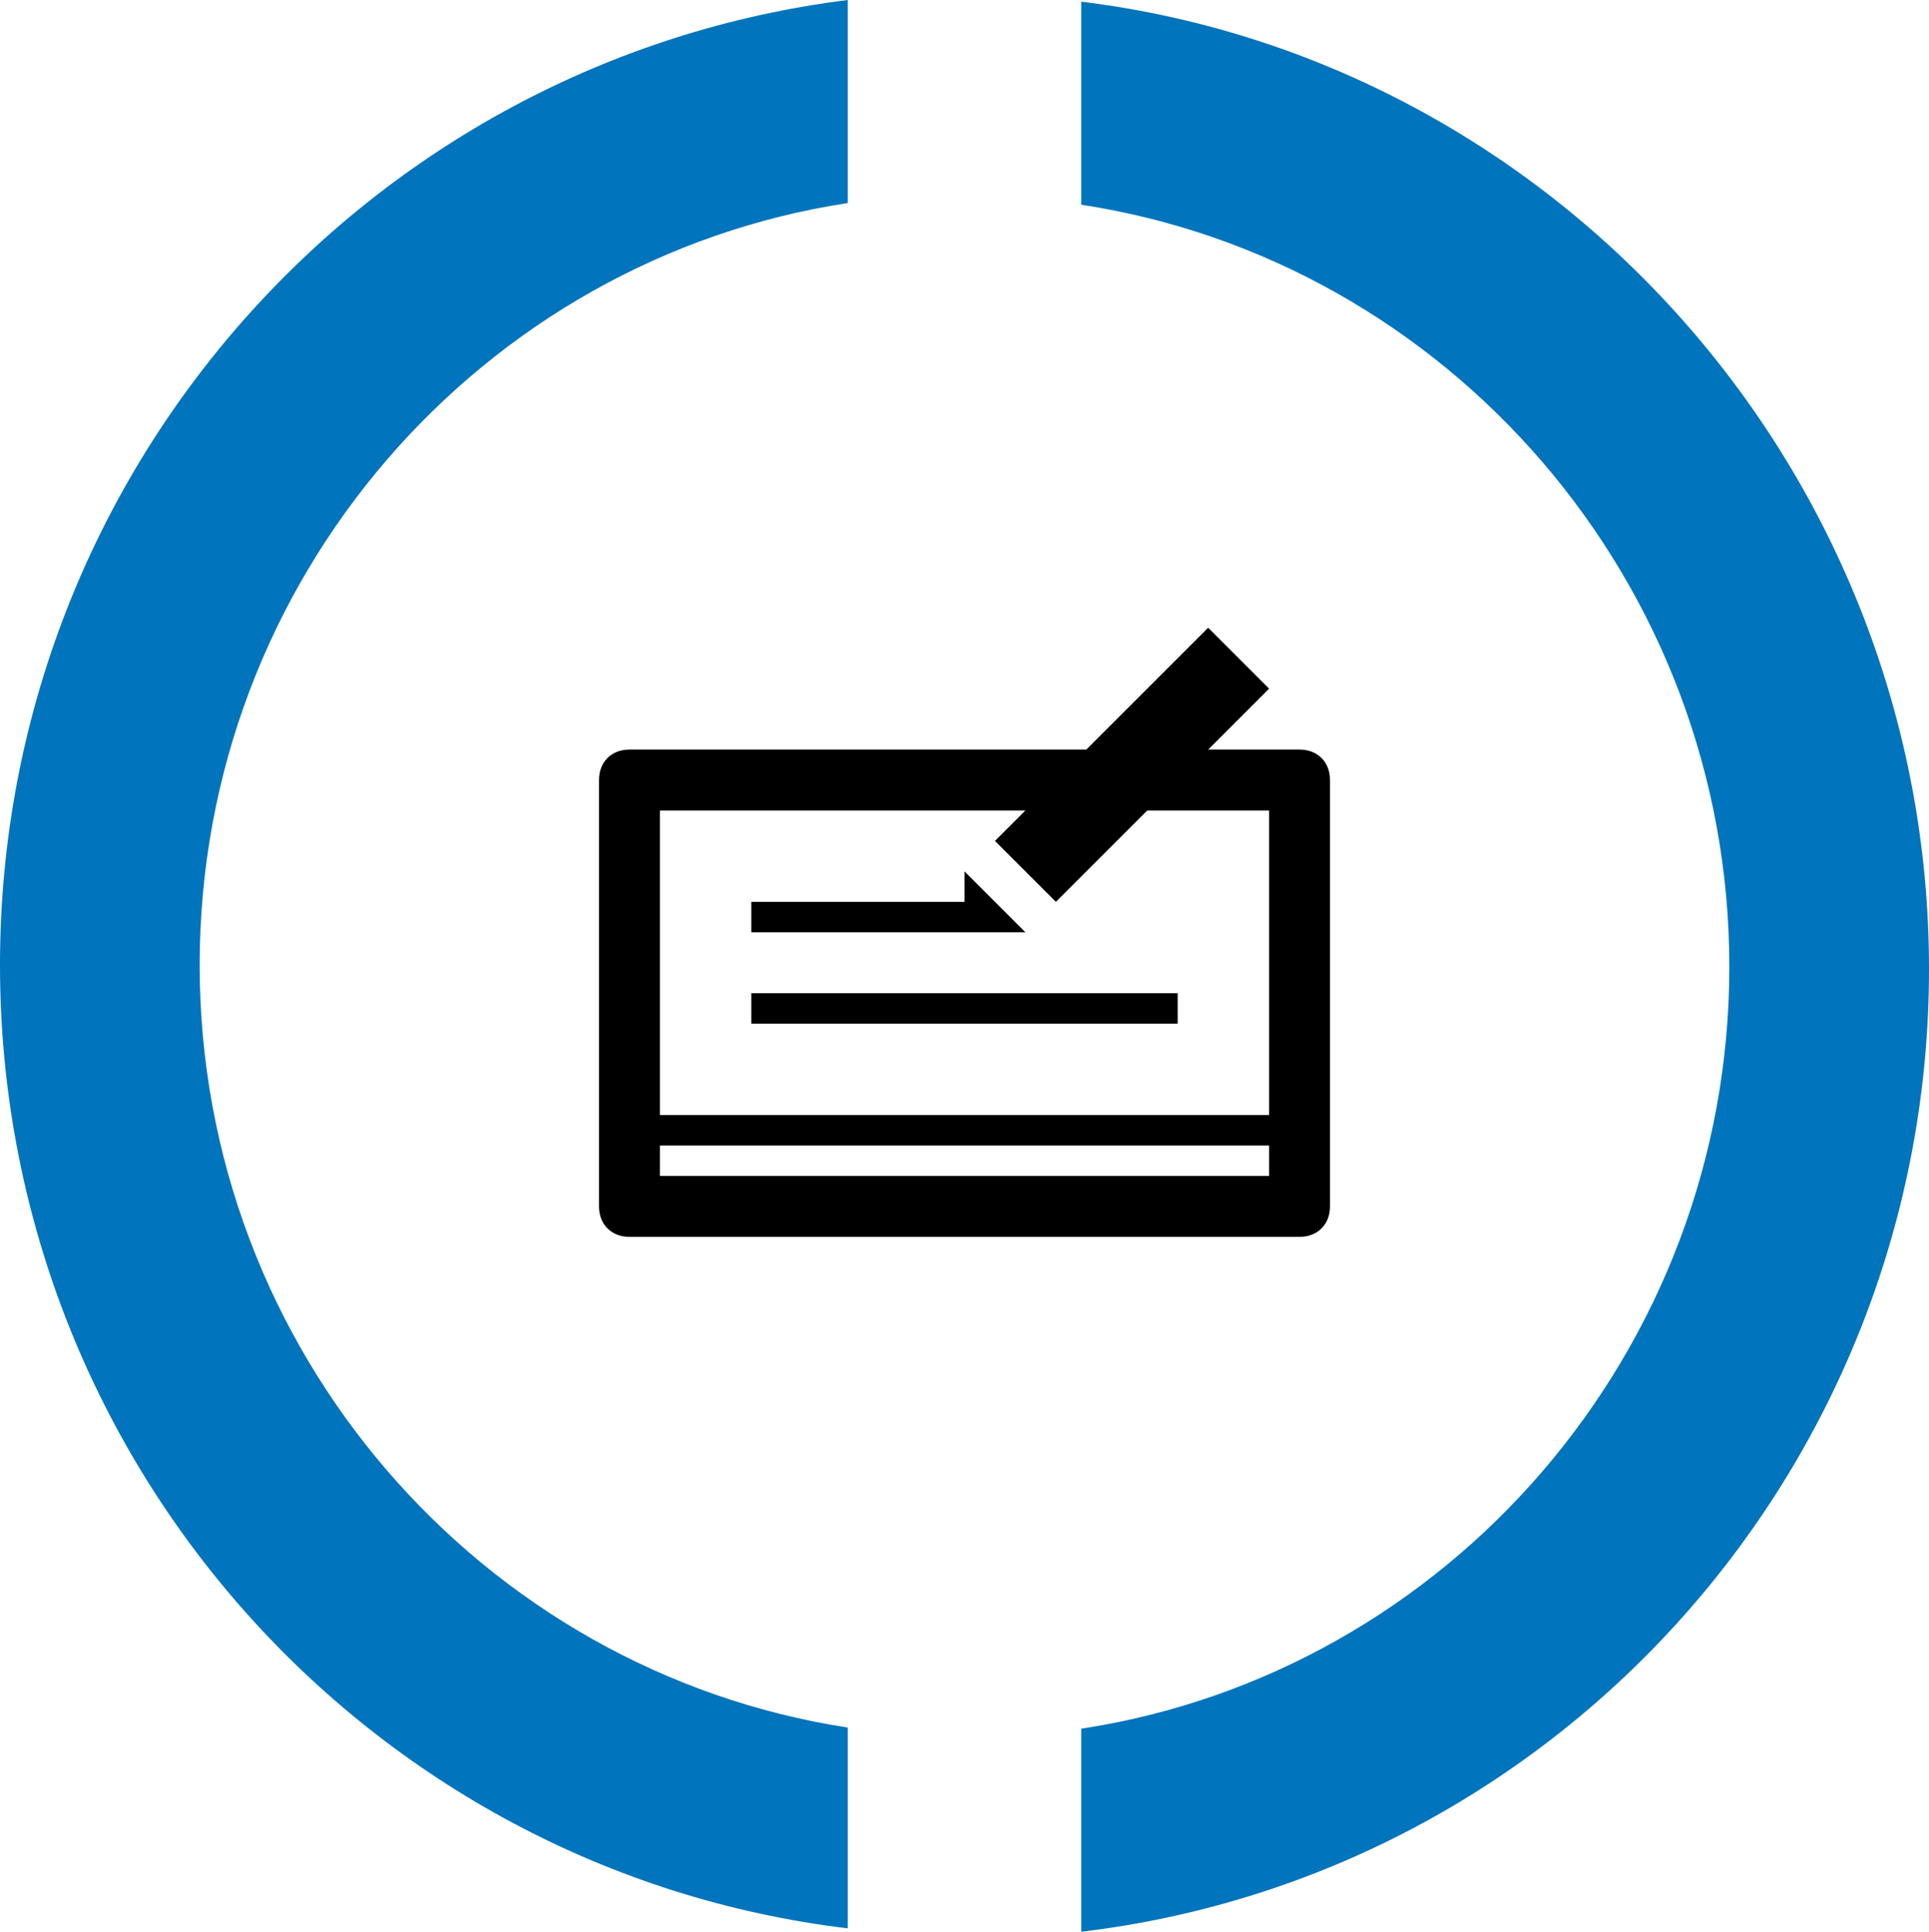
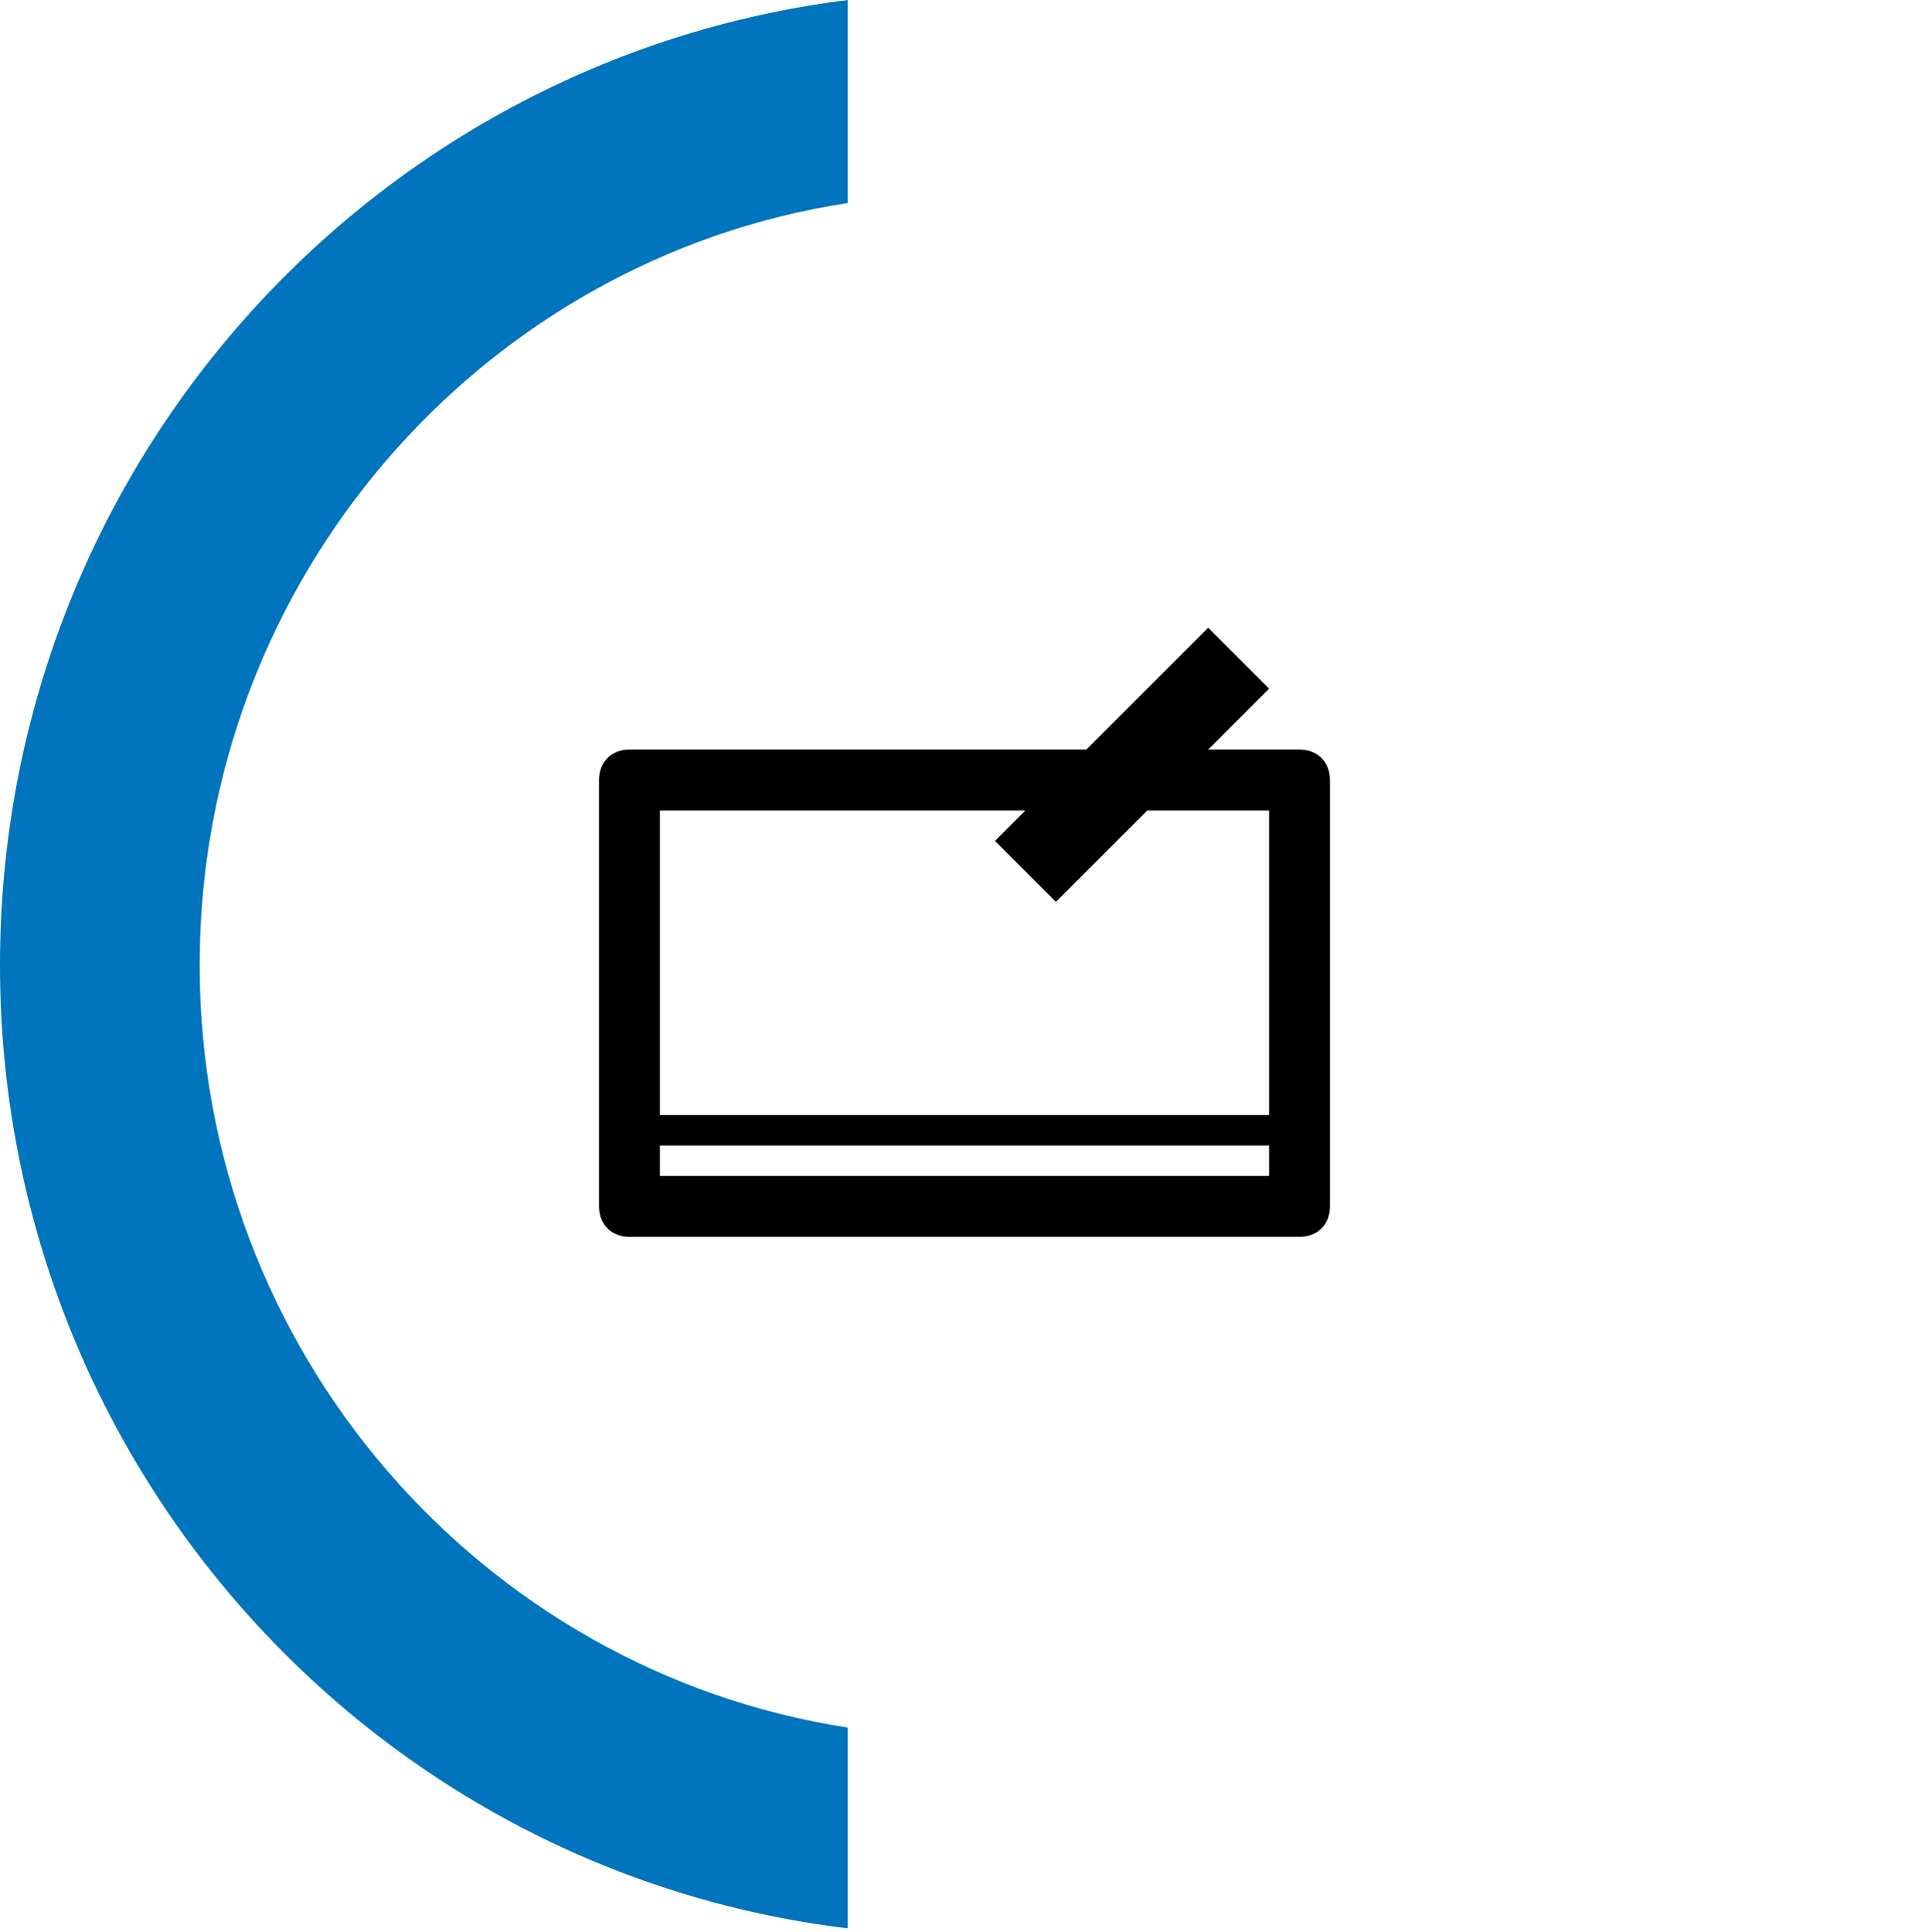
<svg xmlns="http://www.w3.org/2000/svg" id="a" data-name="Layer 1" viewBox="0 0 342 342.5">
  <g>
    <path d="M150.3,306.3c-64.9-10-114.9-66.8-114.9-135.2S85.4,45.9,150.3,36V0C65.5,10.6,0,83.2,0,171.1s65.5,160.6,150.3,170.8v-35.6Z" fill="#0074bc" />
-     <path d="M191.7.3v36c64.9,9.9,114.9,66.8,114.9,135.1s-50,125.2-114.9,135.1v36c84.8-10.1,150.3-82.8,150.3-170.7S276.1,10.6,191.7.3Z" fill="#0074bc" />
  </g>
  <g>
    <path d="M230.4,132.9h-16.2l10.8-10.8-10.8-10.8-21.6,21.6h-81c-3.2,0-5.4,2.2-5.4,5.4v75.6c0,3.2,2.2,5.4,5.4,5.4h118.8c3.2,0,5.4-2.2,5.4-5.4v-75.6c0-3.2-2.2-5.4-5.4-5.4ZM225,208.5h-108v-5.4h108v5.4ZM225,197.7h-108v-54h64.8l-5.4,5.4,10.8,10.8,16.2-16.2h21.6v54Z" />
-     <rect x="133.2" y="176.1" width="75.6" height="5.4" />
-     <polygon points="181.8 165.3 171 154.5 171 159.9 133.2 159.9 133.2 165.3 171 165.3 181.8 165.3" />
  </g>
</svg>